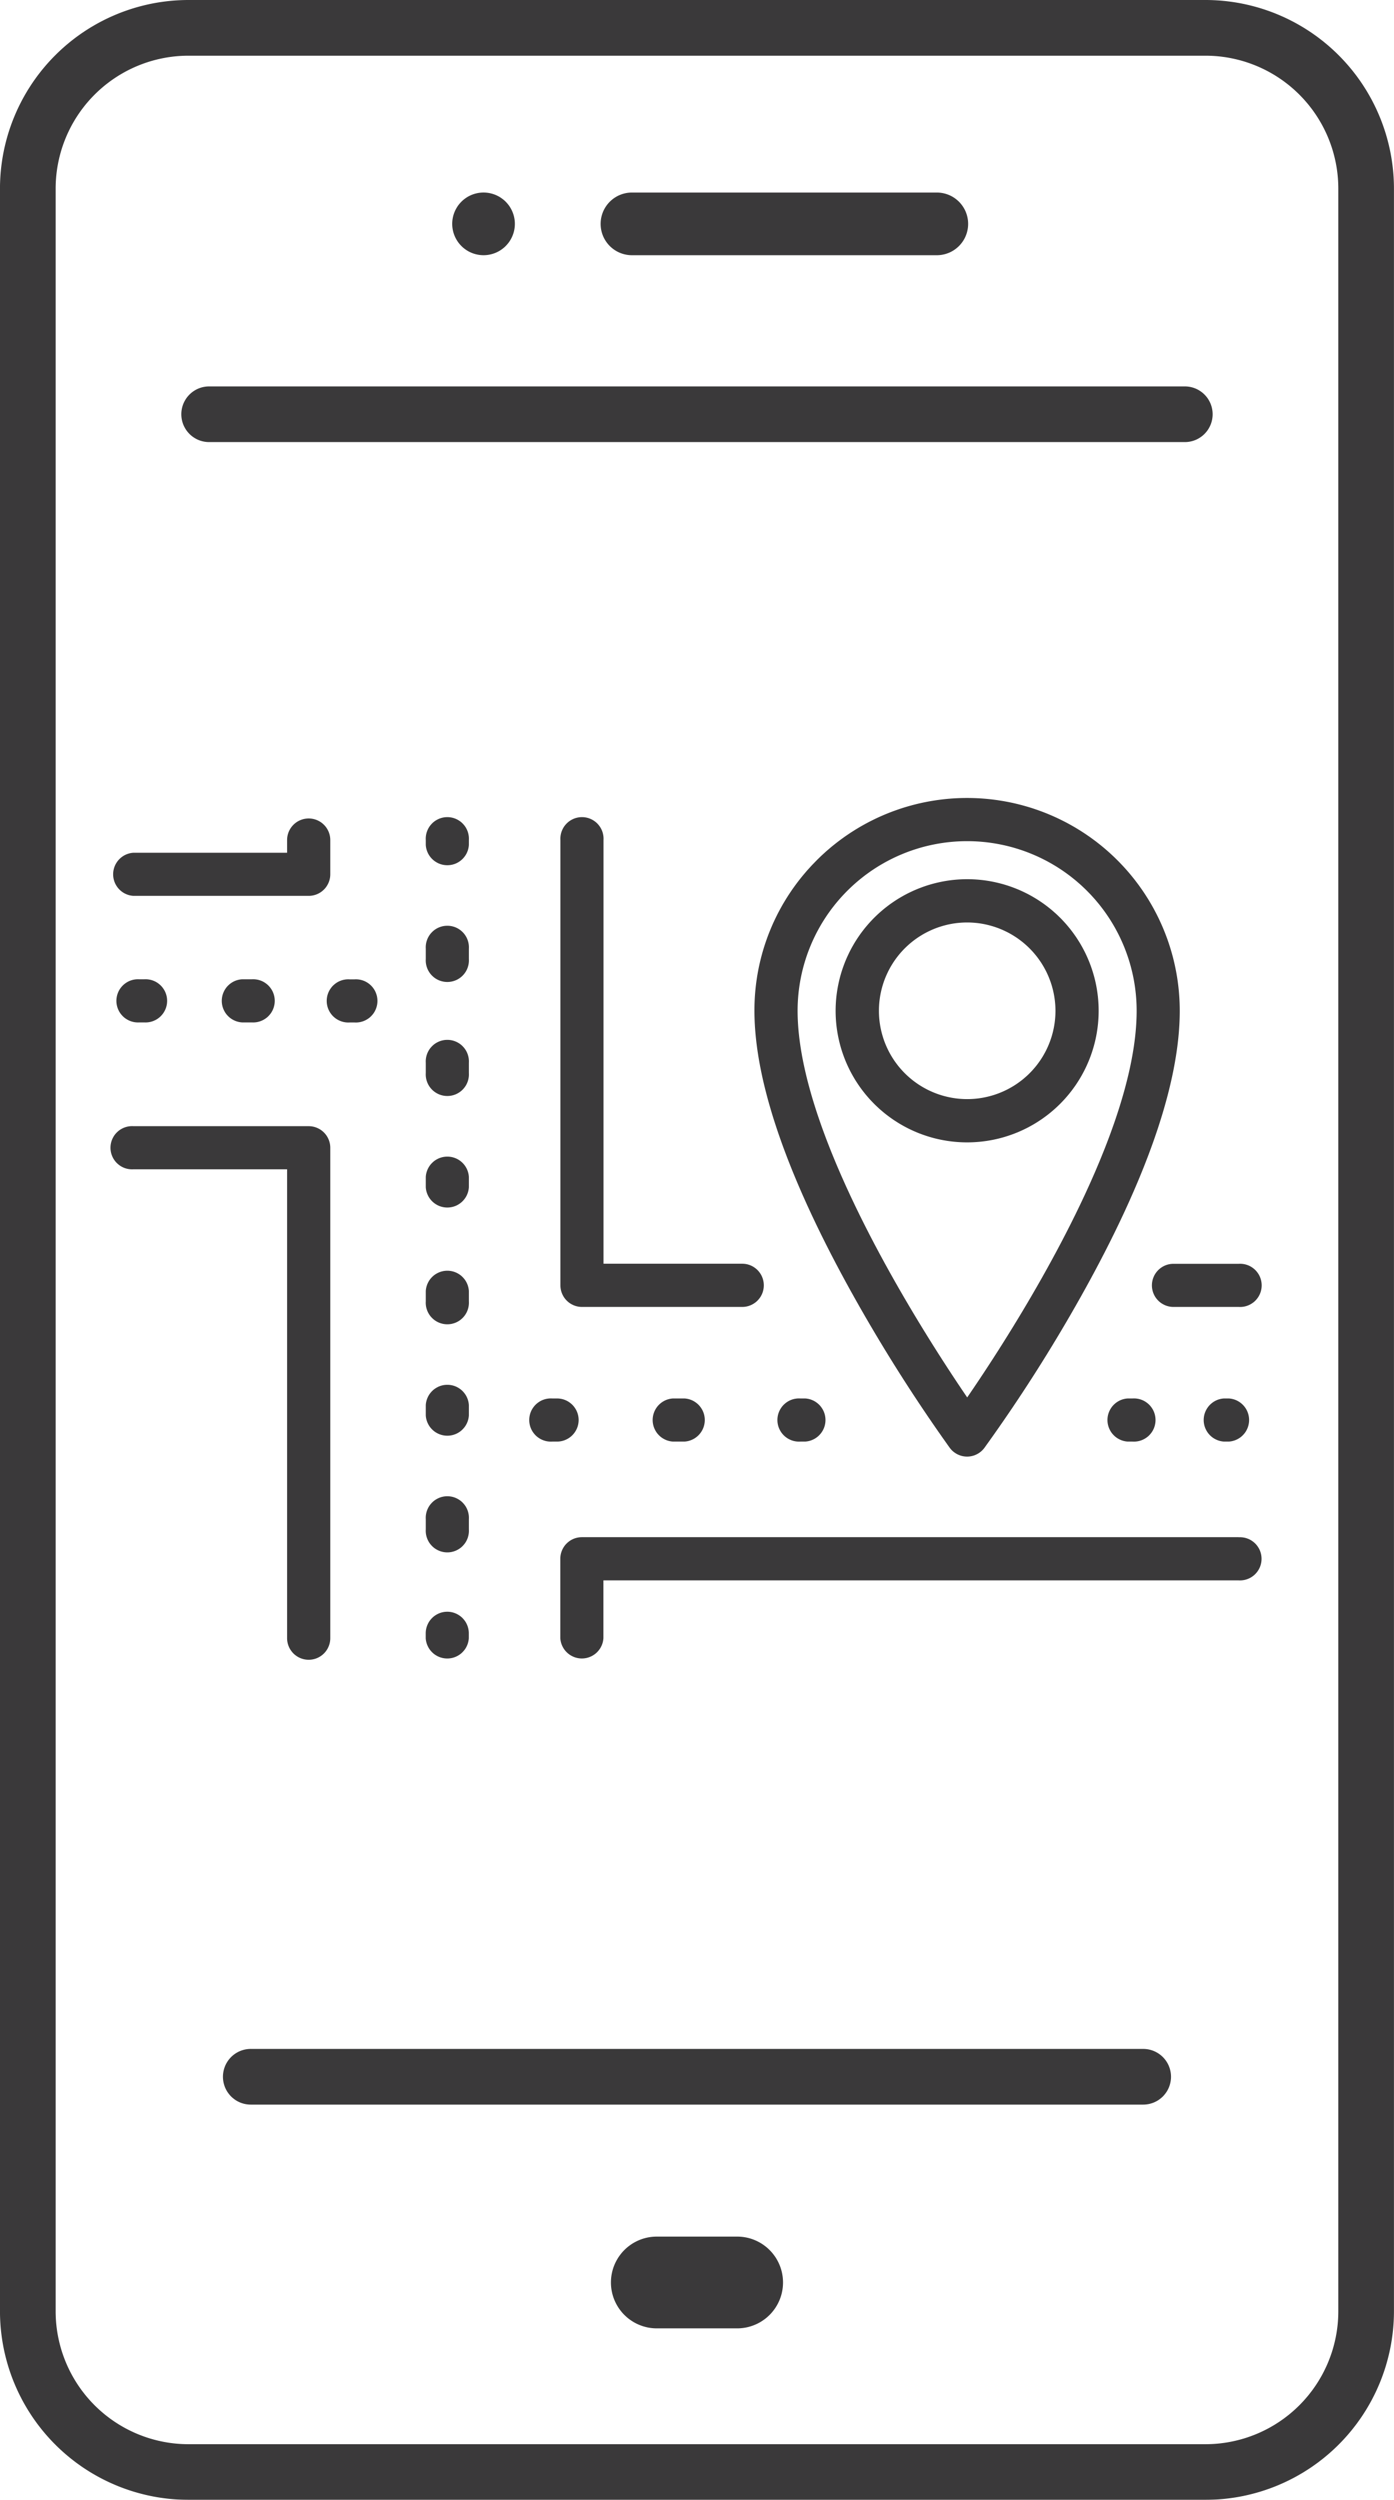
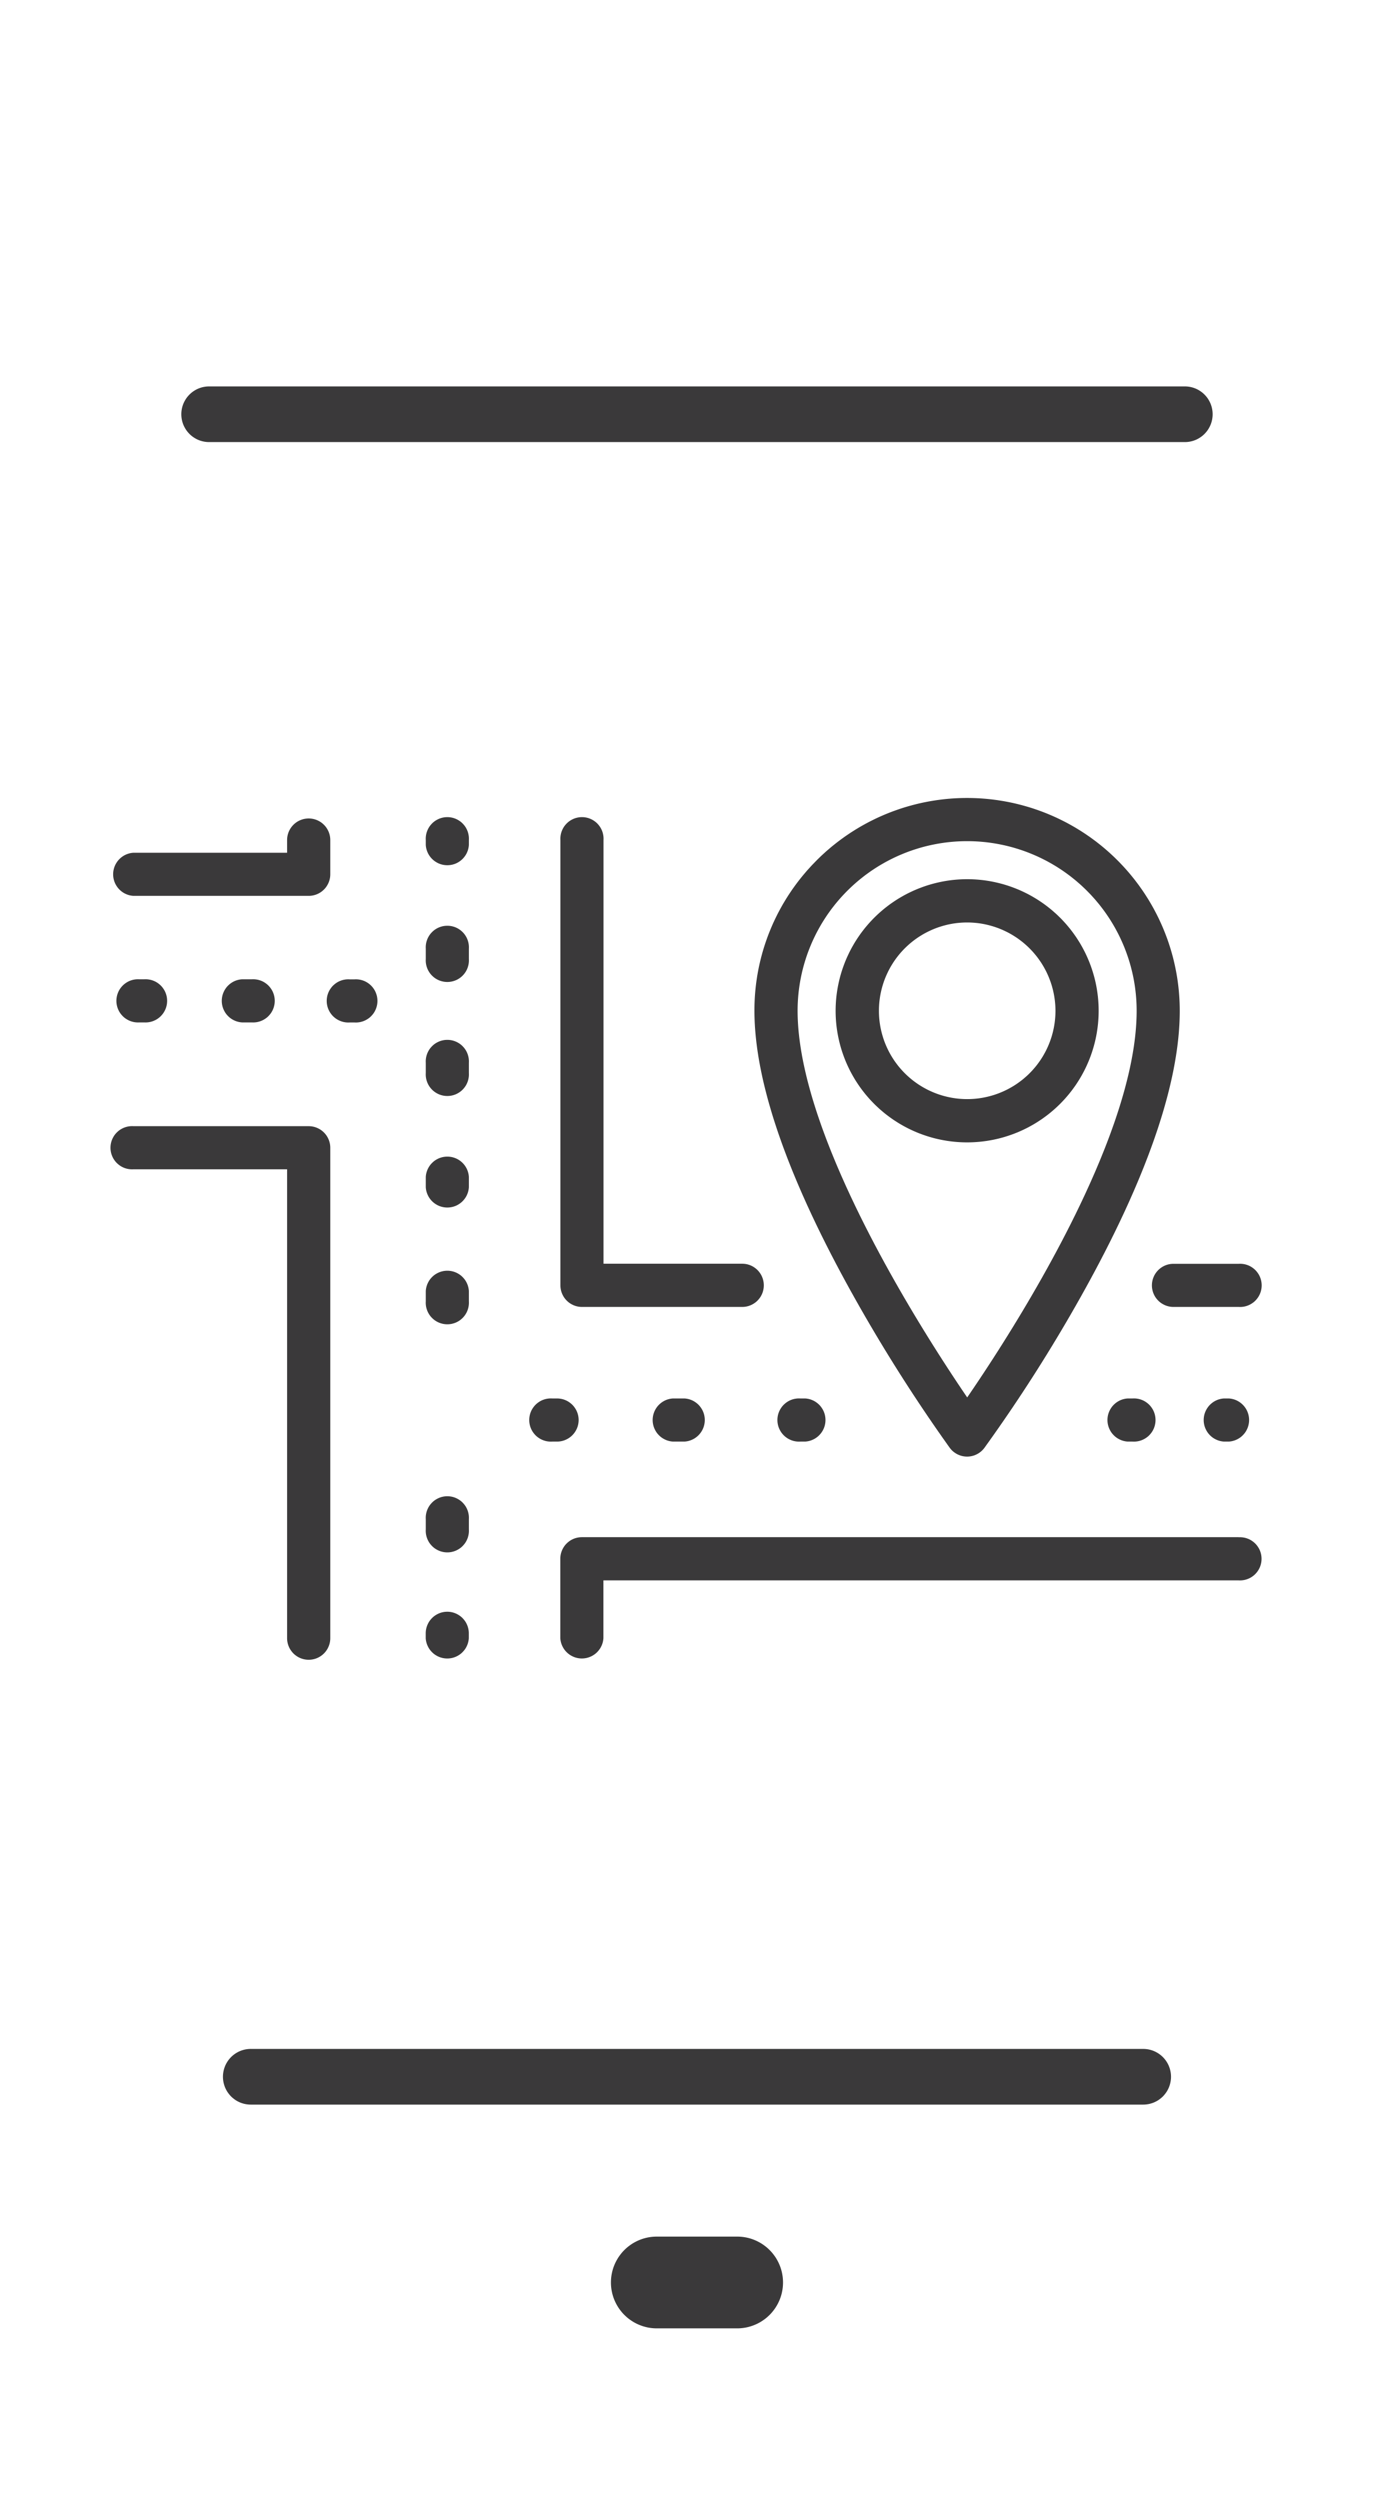
<svg xmlns="http://www.w3.org/2000/svg" width="67.91" height="121.717" viewBox="0 0 67.91 121.717">
  <g id="Group_26418" data-name="Group 26418" transform="translate(-927 -1836.479)">
    <g id="Group_26387" data-name="Group 26387" transform="translate(0 550)">
      <g id="Group_26385" data-name="Group 26385" transform="translate(-359.271 565.714)" opacity="0.9">
-         <path id="Path_29723" data-name="Path 29723" d="M1750.888,920.859a1.526,1.526,0,1,0-1.526-1.526A1.528,1.528,0,0,0,1750.888,920.859Z" transform="translate(-441.061 -187.668)" fill="#252425" />
        <path id="Path_29724" data-name="Path 29724" d="M1918.031,3009.772h-3.916a2.234,2.234,0,1,0,0,4.468h3.916a2.234,2.234,0,1,0,0-4.468Z" transform="translate(-595.848 -2180.11)" fill="#252425" />
-         <path id="Path_29725" data-name="Path 29725" d="M1903.672,920.872h14.852a1.526,1.526,0,0,0,0-3.051h-14.852a1.526,1.526,0,1,0,0,3.051Z" transform="translate(-586.576 -187.681)" fill="#252425" />
-         <path id="Path_29726" data-name="Path 29726" d="M1345,720.765H1295.45a9.19,9.19,0,0,0-9.18,9.18V833.3a9.19,9.19,0,0,0,9.18,9.179H1345a9.189,9.189,0,0,0,9.179-9.179V729.945A9.19,9.19,0,0,0,1345,720.765Zm6.468,112.538A6.475,6.475,0,0,1,1345,839.77H1295.45a6.475,6.475,0,0,1-6.468-6.468V729.945a6.476,6.476,0,0,1,6.468-6.468H1345a6.475,6.475,0,0,1,6.468,6.468Z" transform="translate(0 0)" fill="#252425" />
        <path id="Path_29727" data-name="Path 29727" d="M1559.415,2817.674h-43.474a1.356,1.356,0,1,0,0,2.712h43.474a1.356,1.356,0,1,0,0-2.712Z" transform="translate(-217.453 -1997.15)" fill="#252425" />
        <path id="Path_29728" data-name="Path 29728" d="M1521.55,1116.238h-47.456a1.356,1.356,0,1,0,0,2.711h47.456a1.356,1.356,0,1,0,0-2.711Z" transform="translate(-177.597 -376.659)" fill="#252425" />
      </g>
    </g>
    <g id="Group_25689" data-name="Group 25689" transform="translate(-326.076 1042.453)" opacity="0.9">
      <path id="Path_29757" data-name="Path 29757" d="M2305.02,1425.32a10.293,10.293,0,0,0-3.035,7.327c0,3.474,1.611,8.123,4.788,13.817a79.335,79.335,0,0,0,4.725,7.459,1.052,1.052,0,0,0,.846.43h0a1.051,1.051,0,0,0,.845-.426,77,77,0,0,0,4.727-7.414c3.178-5.674,4.789-10.339,4.789-13.865a10.361,10.361,0,0,0-17.688-7.327Zm15.585,7.327c0,6.217-5.993,15.532-8.255,18.825-2.259-3.313-8.262-12.7-8.262-18.825a8.258,8.258,0,1,1,16.517,0Z" transform="translate(-1012.156 -589.407)" fill="#252425" />
      <path id="Path_29758" data-name="Path 29758" d="M2408.357,1535.065a6.407,6.407,0,1,0,6.407-6.407A6.414,6.414,0,0,0,2408.357,1535.065Zm10.71,0a4.3,4.3,0,1,1-4.3-4.3A4.308,4.308,0,0,1,2419.067,1535.065Z" transform="translate(-1114.573 -691.825)" fill="#252425" />
      <path id="Path_29759" data-name="Path 29759" d="M1469.564,1449.127a1.052,1.052,0,0,0-1.052,1.052v.617h-7.487a1.052,1.052,0,0,0,0,2.1h8.539a1.052,1.052,0,0,0,1.052-1.052h0v-1.668A1.052,1.052,0,0,0,1469.564,1449.127Z" transform="translate(-201.45 -615.251)" fill="#252425" />
      <path id="Path_29760" data-name="Path 29760" d="M1469.564,1878.083a1.051,1.051,0,0,0,1.052-1.052v-23.876h0a1.052,1.052,0,0,0-1.052-1.052h-8.539a1.052,1.052,0,1,0,0,2.1h7.487v22.825A1.052,1.052,0,0,0,1469.564,1878.083Z" transform="translate(-201.45 -1003.245)" fill="#252425" />
      <path id="Path_29761" data-name="Path 29761" d="M2080.775,2390.307h-32a1.051,1.051,0,0,0-1.051,1.052v3.867a1.052,1.052,0,0,0,2.1,0v-2.815h30.945a1.052,1.052,0,1,0,0-2.1Z" transform="translate(-767.352 -1521.438)" fill="#252425" />
      <path id="Path_29762" data-name="Path 29762" d="M2822.808,2033.271a1.051,1.051,0,0,0,1.052,1.052h3.179a1.052,1.052,0,1,0,0-2.1h-3.179A1.051,1.051,0,0,0,2822.808,2033.271Z" transform="translate(-1513.616 -1176.664)" fill="#252425" />
      <path id="Path_29763" data-name="Path 29763" d="M2057.638,1471.858a1.052,1.052,0,0,0-1.052-1.052h-6.757v-20.627a1.052,1.052,0,1,0-2.1,0v21.679a1.051,1.051,0,0,0,1.051,1.052h7.808A1.051,1.051,0,0,0,2057.638,1471.858Z" transform="translate(-767.352 -615.251)" fill="#252425" />
      <path id="Path_29764" data-name="Path 29764" d="M1873.363,1450.179a1.052,1.052,0,1,0-2.1,0v.238a1.052,1.052,0,0,0,2.1,0Z" transform="translate(-597.445 -615.251)" fill="#252425" />
      <path id="Path_29765" data-name="Path 29765" d="M1873.363,1592.421a1.052,1.052,0,1,0-2.1,0v.505a1.052,1.052,0,1,0,2.1,0Z" transform="translate(-597.445 -752.205)" fill="#252425" />
-       <path id="Path_29766" data-name="Path 29766" d="M1873.363,2190.106a1.052,1.052,0,0,0-2.1,0v.505a1.052,1.052,0,0,0,2.1,0Z" transform="translate(-597.445 -1327.669)" fill="#252425" />
      <path id="Path_29767" data-name="Path 29767" d="M1873.363,1891.264a1.052,1.052,0,0,0-2.1,0v.505a1.052,1.052,0,0,0,2.1,0Z" transform="translate(-597.445 -1039.937)" fill="#252425" />
      <path id="Path_29768" data-name="Path 29768" d="M1873.363,2040.686a1.052,1.052,0,0,0-2.1,0v.505a1.052,1.052,0,1,0,2.1,0Z" transform="translate(-597.445 -1183.803)" fill="#252425" />
      <path id="Path_29769" data-name="Path 29769" d="M1873.363,2339.529a1.052,1.052,0,1,0-2.1,0v.5a1.052,1.052,0,1,0,2.1,0Z" transform="translate(-597.445 -1471.536)" fill="#252425" />
      <path id="Path_29770" data-name="Path 29770" d="M1873.363,1741.843a1.052,1.052,0,1,0-2.1,0v.5a1.052,1.052,0,1,0,2.1,0Z" transform="translate(-597.445 -896.071)" fill="#252425" />
      <path id="Path_29771" data-name="Path 29771" d="M1872.312,2487.9a1.052,1.052,0,0,0-1.052,1.052v.238a1.052,1.052,0,0,0,2.1,0v-.238A1.052,1.052,0,0,0,1872.312,2487.9Z" transform="translate(-597.445 -1615.401)" fill="#252425" />
      <path id="Path_29772" data-name="Path 29772" d="M2764.091,2208.666h-.238a1.052,1.052,0,0,0,0,2.1h.238a1.052,1.052,0,1,0,0-2.1Z" transform="translate(-1455.839 -1346.551)" fill="#252425" />
      <path id="Path_29773" data-name="Path 29773" d="M2889.964,2208.666a1.052,1.052,0,0,0,0,2.1h.238a1.052,1.052,0,0,0,0-2.1Z" transform="translate(-1577.262 -1346.551)" fill="#252425" />
      <path id="Path_29774" data-name="Path 29774" d="M2011.031,2209.718a1.052,1.052,0,0,0-1.052-1.052h-.238a1.052,1.052,0,1,0,0,2.1h.238A1.052,1.052,0,0,0,2011.031,2209.718Z" transform="translate(-729.766 -1346.551)" fill="#252425" />
      <path id="Path_29775" data-name="Path 29775" d="M2167.935,2208.666a1.052,1.052,0,0,0,0,2.1h.565a1.052,1.052,0,0,0,0-2.1Z" transform="translate(-882.077 -1346.551)" fill="#252425" />
      <path id="Path_29776" data-name="Path 29776" d="M2334.9,2208.666a1.052,1.052,0,1,0,0,2.1h.238a1.052,1.052,0,0,0,0-2.1Z" transform="translate(-1042.835 -1346.551)" fill="#252425" />
      <path id="Path_29777" data-name="Path 29777" d="M1468.769,1659.74a1.052,1.052,0,1,0,0,2.1h.238a1.052,1.052,0,1,0,0-2.1Z" transform="translate(-208.906 -818.034)" fill="#252425" />
      <path id="Path_29778" data-name="Path 29778" d="M1603.343,1659.74a1.052,1.052,0,0,0,0,2.1h.477a1.052,1.052,0,1,0,0-2.1Z" transform="translate(-338.476 -818.034)" fill="#252425" />
      <path id="Path_29779" data-name="Path 29779" d="M1744.329,1661.843h.238a1.052,1.052,0,1,0,0-2.1h-.238a1.052,1.052,0,1,0,0,2.1Z" transform="translate(-474.22 -818.034)" fill="#252425" />
    </g>
  </g>
</svg>